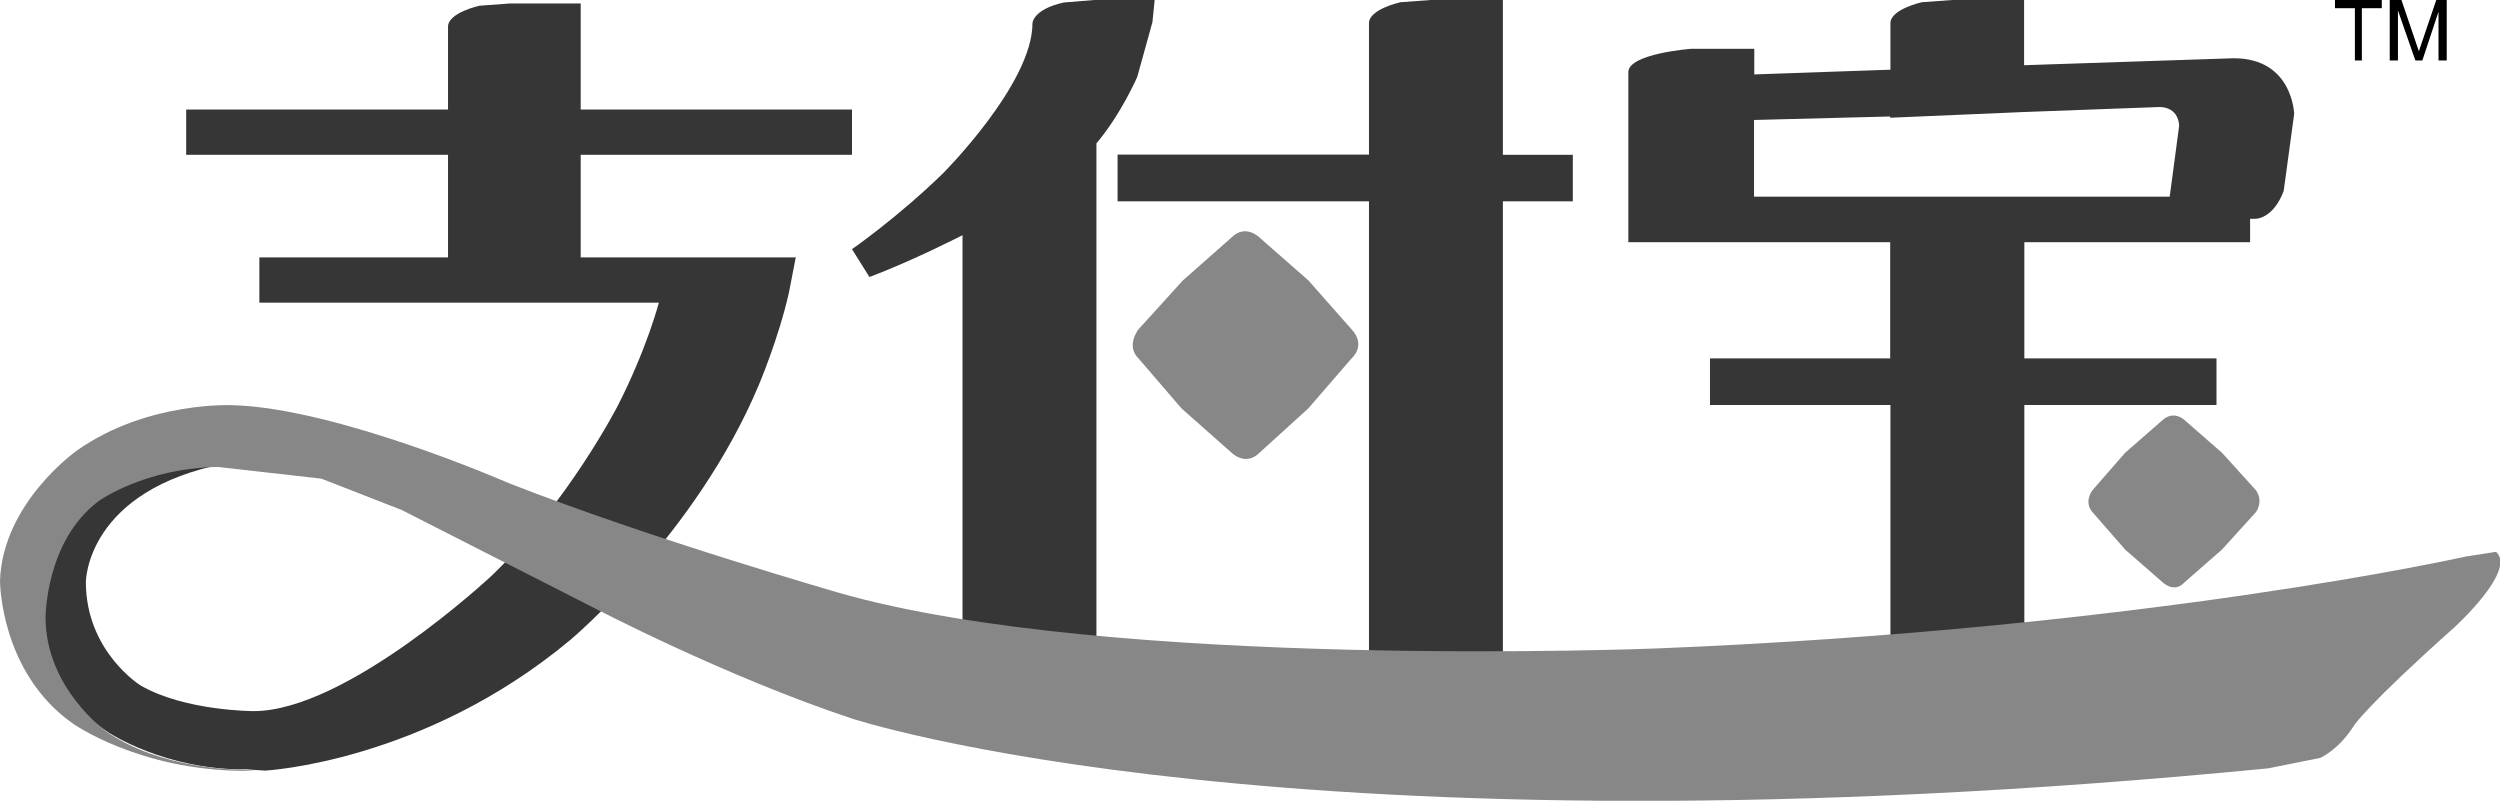
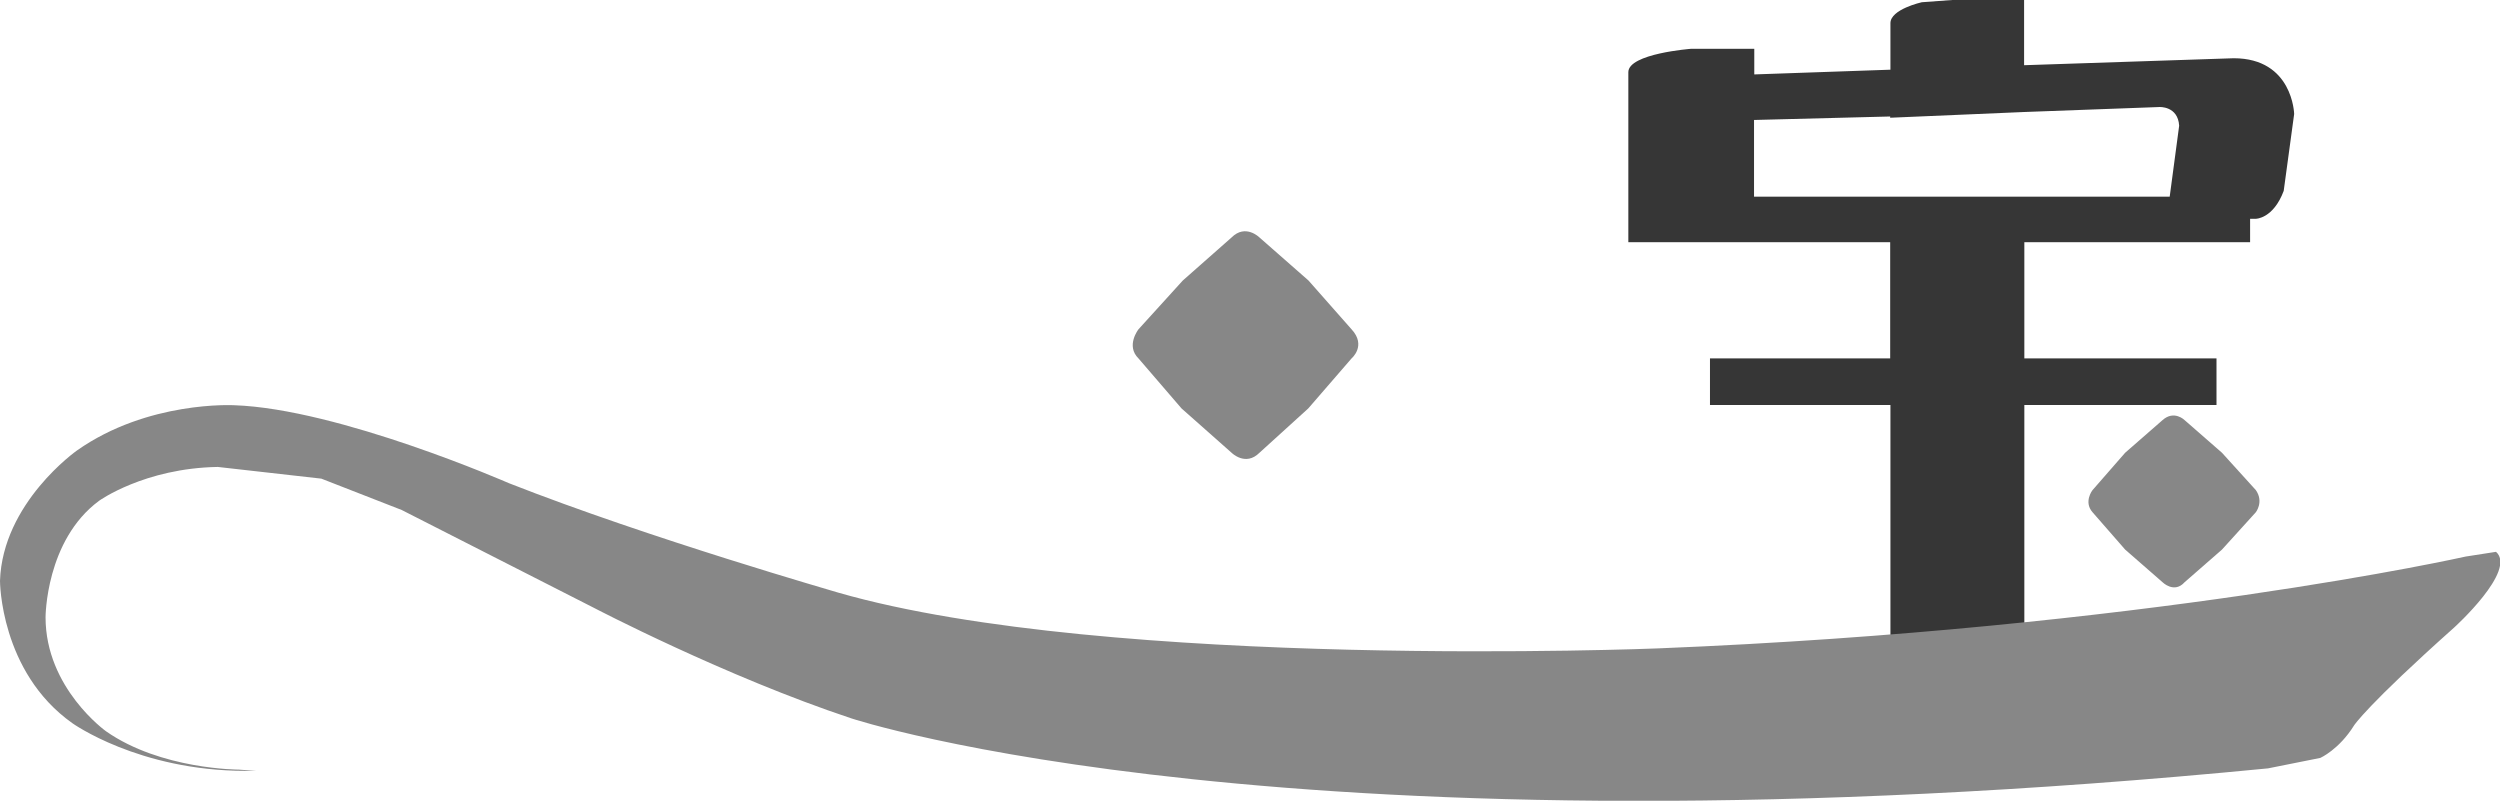
<svg xmlns="http://www.w3.org/2000/svg" id="svg2407" viewBox="0 0 1004.4 321.7">
  <style>.st0{fill:#363636;} .st1{fill:#878787;}</style>
-   <path id="path205" d="M938.1 0v3.3h8v21h2.8v-21h8V0h-18.8zm22 0v24.3h3.3V4.2l7 20.1h2.8l6.5-19.6v19.6h3.3V0h-4.2l-7 20.6-7-20.6h-4.7z" />
  <path id="path215" class="st0" d="M784.3 0l-12.2.9s-12.6 2.8-12.6 8.4V28l-54.7 1.9V19.6h-25.3s-25.3 1.9-25.3 9.4v68.3h105.2V144H687v18.7h72.5v107.1l53.8-5.6V162.7h77.2V144h-77.2V97.3H904v-9.4h2.3s7 0 11.2-11.2l4.2-30.9s-.5-22.4-24.3-22.4l-84.2 2.8V0h-28.9zm83.2 43s7.5-.5 8 7.5L871.7 79h-167V48.2l54.7-1.4v.5l53.8-2.3 54.3-2z" />
  <path id="path971" class="st1" d="M457.4 144l17.3 20.1 20.1 17.8s5.6 5.6 11.2 0l19.6-17.8L543 144s6.1-5.1 0-11.7l-17.3-19.6L506 95.4s-5.6-5.6-11.2 0l-19.6 17.3-17.8 19.6s-5.2 6.6 0 11.7" />
  <path id="path973" class="st1" d="M906.3 205.8s3.3-4.2 0-8.9l-13.6-15-15-13.1s-4.2-4.2-8.9 0l-15 13.1-13.1 15s-3.7 4.7 0 8.9l13.1 15 15 13.1s4.7 4.7 8.9 0l15-13.1 13.6-15" />
-   <path id="path979" class="st0" d="M104.3 121.6h160.4s-4.7 18.2-16.4 41.2c0 0-20.1 39.3-51 68.7 0 0-58 54.2-95.4 54.2 0 0-27.6 0-45.4-10.3 0 0-22-13.6-22-41.6 0 0 0-36.9 56.6-47.7 0 0-36.5-2.3-55.7 16.8 0 0-17.8 16.8-17.8 46.3 0 0 0 28.1 25.7 44.9 0 0 22.9 15.4 55.7 15l7.5.5s63.6-3.3 122.5-52.4c0 0 50.5-42.1 75.8-102.4 0 0 8-18.7 12.2-37.4l2.8-14.5v.5h-86.5V62.2h109V44h-109V1.4h-28.5l-12.2.9S180 5.1 180 10.7V44H74.8v18.2H180v41.2h-75.8v18.2" />
-   <path id="path981" class="st0" d="M463.9 0l-.9 8.9-6.1 22s-6.5 15-16.4 26.7v210.9l-53.8-6.5V94.5s-20.1 10.3-37.4 16.8l-7-11.2s18.2-12.6 36.5-30.4c0 0 36-36 36-60.3 0 0 0-5.6 12.6-8.4l12.2-1h24.3" />
-   <path id="path983" class="st0" d="M449 80.9h101v194.5l53.8.9V80.9h28.1V62.2h-28.1V0h-29l-12.2.9S550 3.7 550 9.3v52.8H449v18.8" />
  <path id="path985" class="st1" d="M204.4 194.1S136.1 164.2 94 162.8c0 0-34.6-1.9-63.1 18.2 0 0-29.9 21-30.9 52.4 0 0 0 36.5 29 57.1 0 0 26.7 19.2 69.7 19.2h4.2l-7-.5s-31.3 0-53.3-15.4c0 0-24.3-17.3-24.3-45.8 0 0 0-30.9 21.5-46.8 0 0 18.2-13.1 47.7-13.6l41.6 4.7 32.3 12.6 77.2 39.3s52.8 27.6 103.4 44.4c0 0 175.8 58.5 569.2 20.1l21-4.2s7.5-3.3 13.6-13.1c0 0 5.1-8 40.2-39.3 0 0 25.3-22.9 16.8-30.4l-12.2 1.9S862 252.6 666 260.5c0 0-220.3 8.9-329.2-22.4-.1-.1-75.4-21.6-132.4-44" />
</svg>